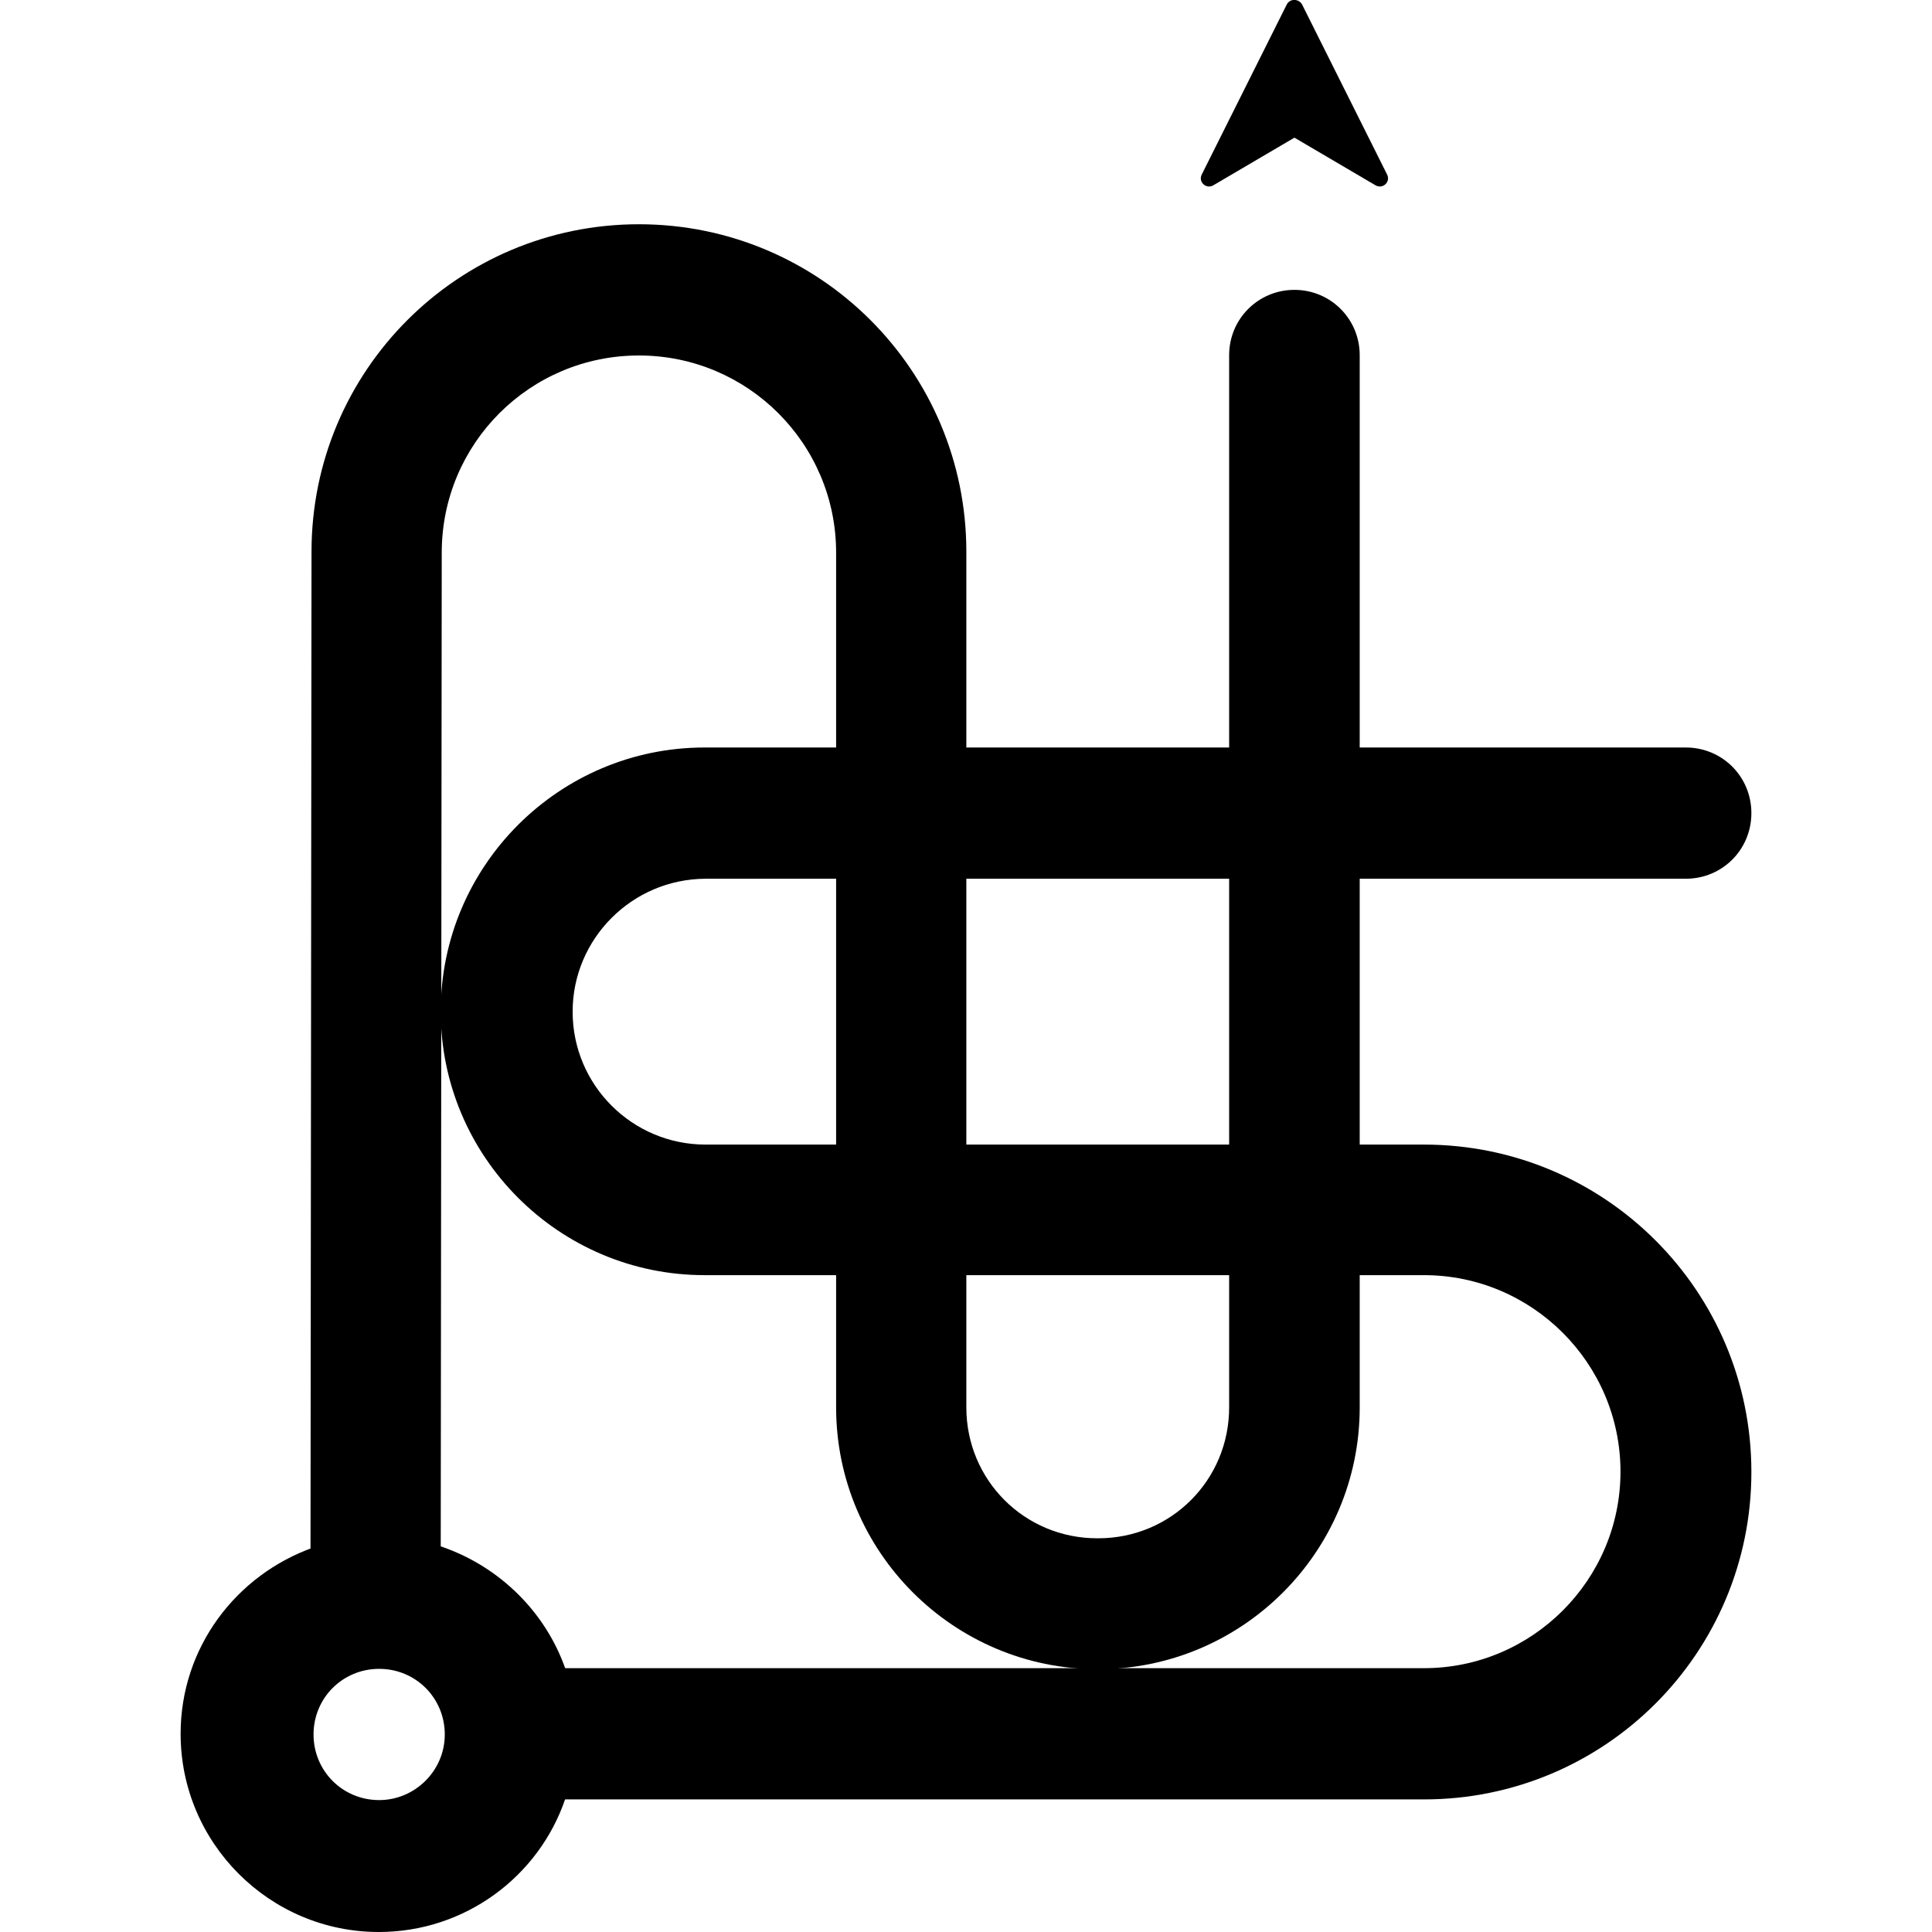
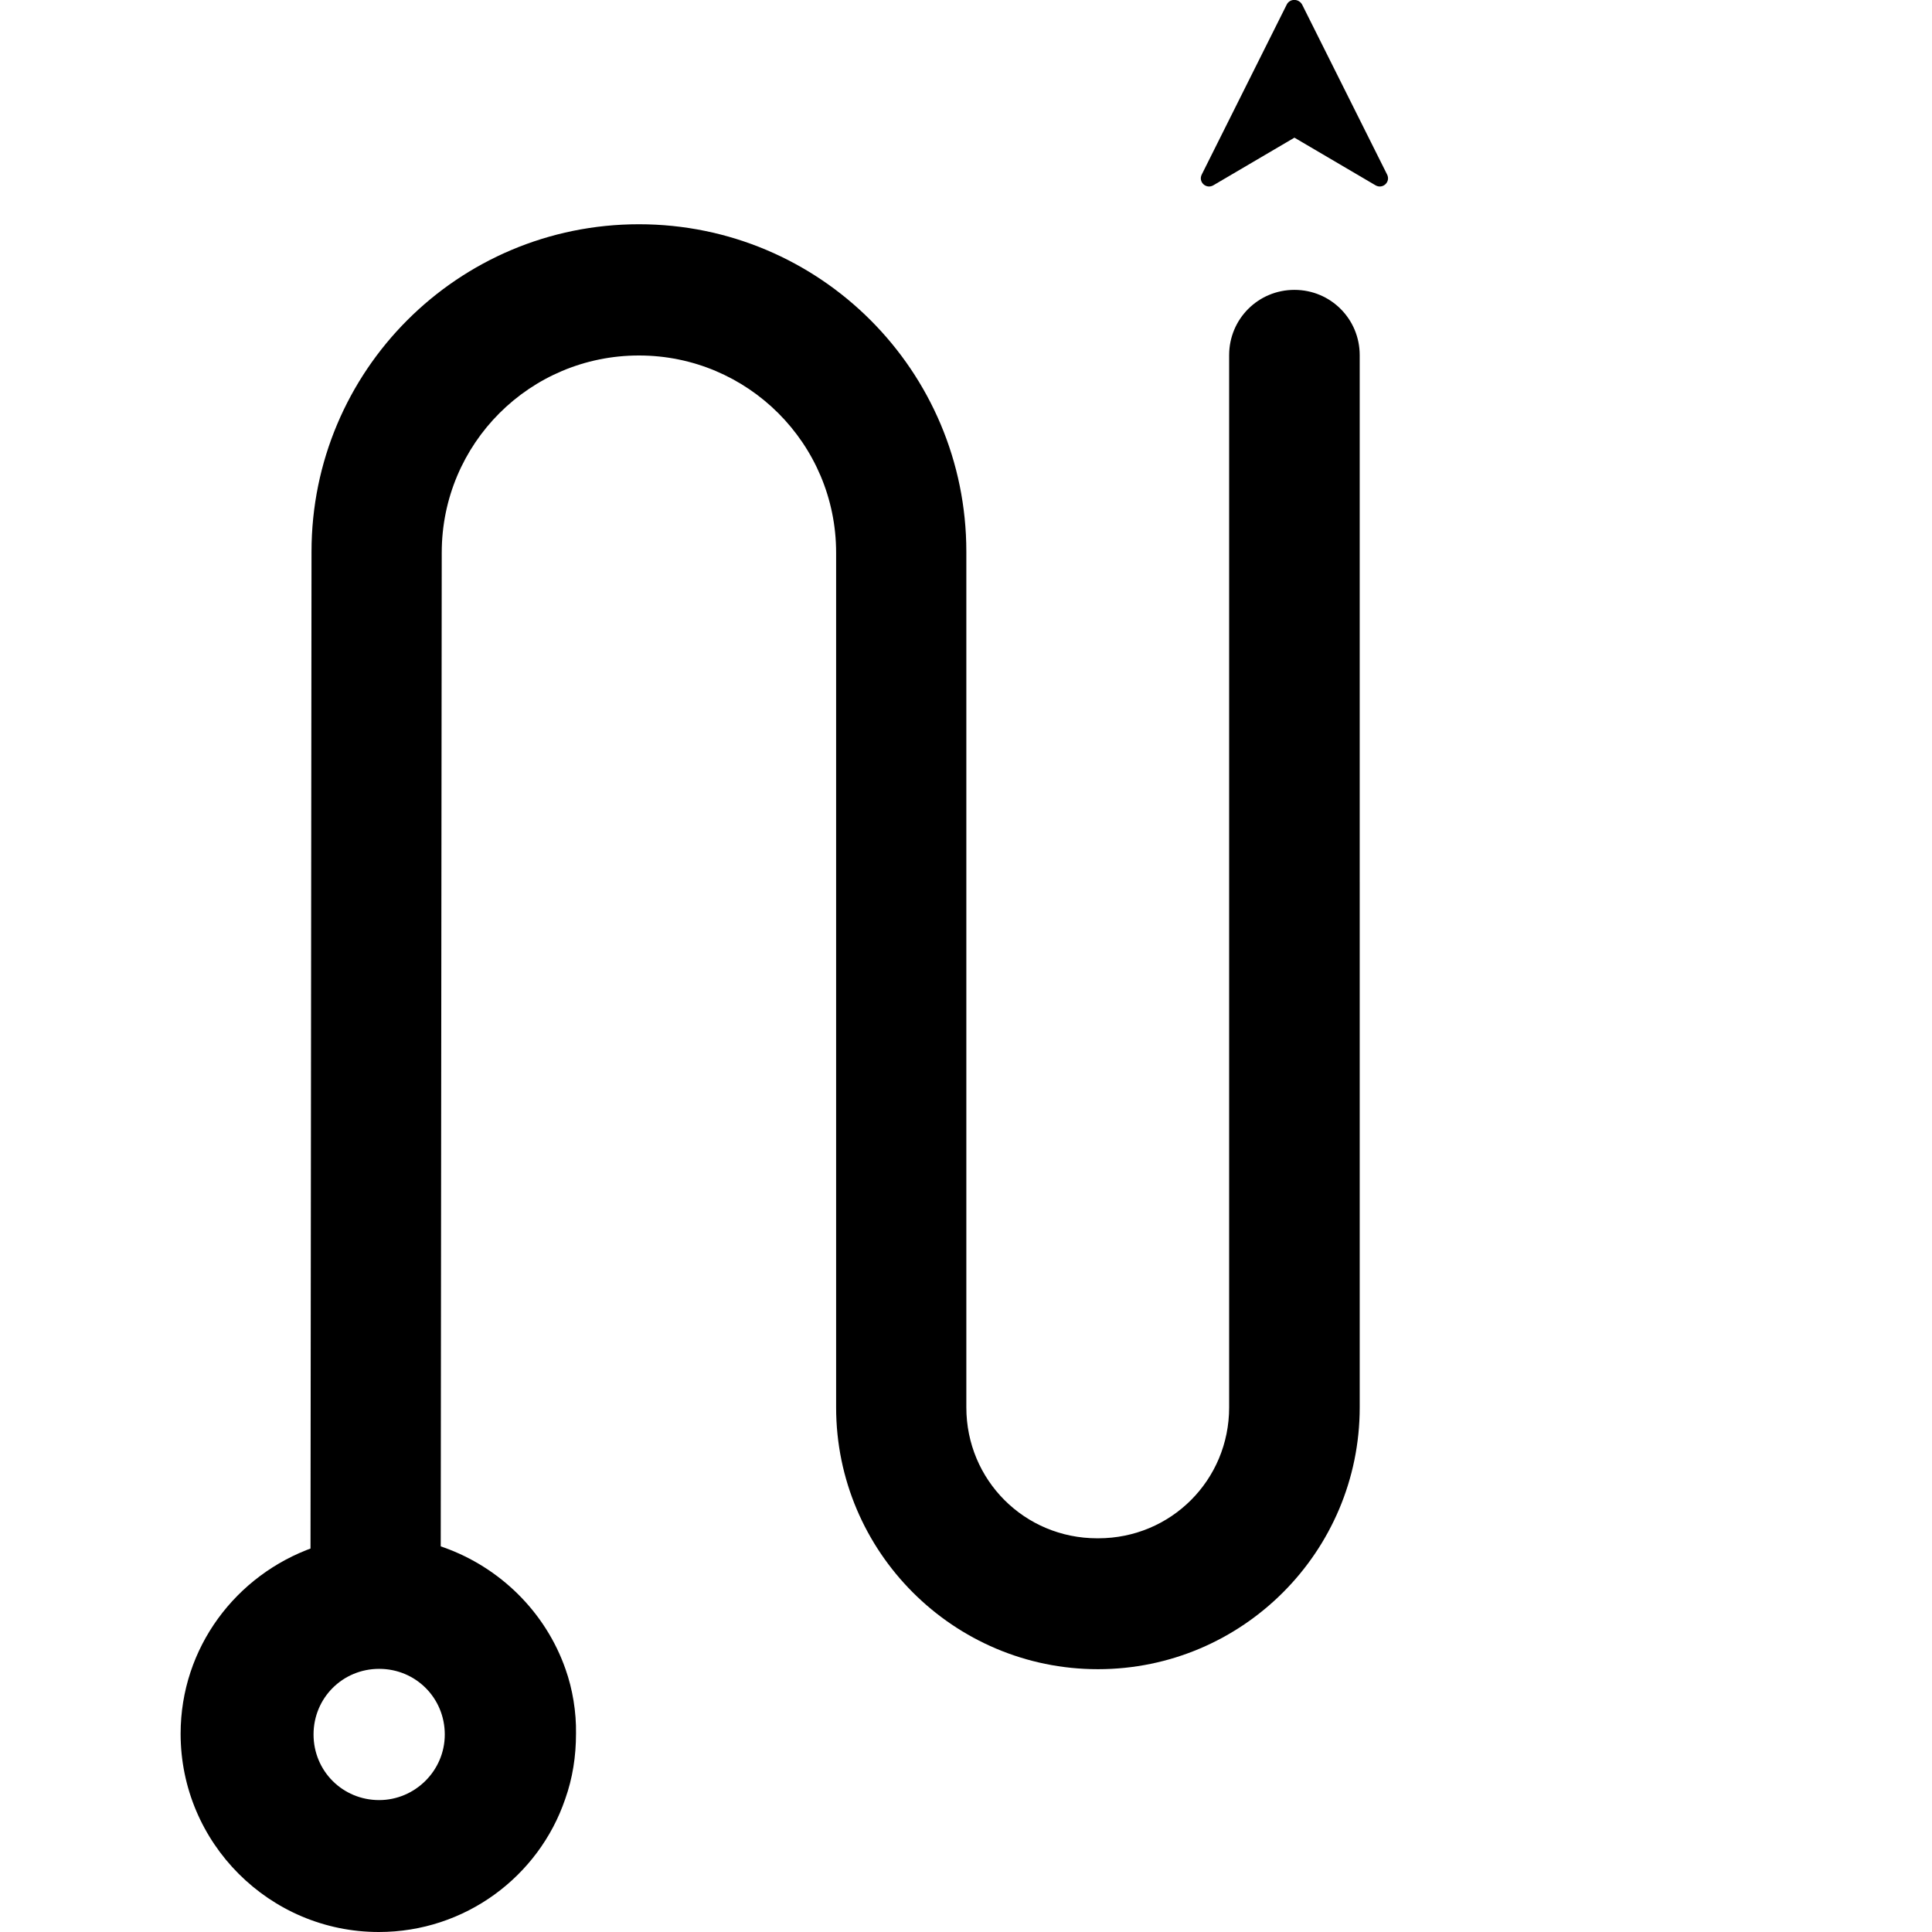
<svg xmlns="http://www.w3.org/2000/svg" version="1.1" id="Calque_1" x="0px" y="0px" viewBox="0 0 571.2 571.2" style="enable-background:new 0 0 571.2 571.2;" xml:space="preserve">
  <style type="text/css">
	
</style>
-   <path d="M169.3,299.1L169.3,299.1c0,21.8,17.7,39.3,39.3,39.3H421c53.5,0,96.8,43.3,96.8,96.8l0,0c0,53.5-43.3,96.8-96.8,96.8H166.4  c2.2-6.2,3.2-12.6,3.2-19.4c0-6.7-1.1-13.4-3.2-19.4H421c32,0,58.1-26.1,58.1-58.1l0,0c0-32-26.1-58.1-58.1-58.1H208.3  c-43,0-78-35-78-78l0,0c0-43,35-78,78-78h290.1c10.8,0,19.4,8.6,19.4,19.4l0,0c0,10.8-8.6,19.4-19.4,19.4H208.6  C186.8,259.9,169.3,277.6,169.3,299.1z" fill="#000000" />
  <path d="M167.2,493.5c-5.9-16.9-19.4-30.1-36-36c-5.9-2.2-12.4-3.2-19.1-3.2s-13.4,1.1-19.4,3.2c-22.9,8.1-39.3,29.6-39.3,55.1  c0,32.3,26.3,58.6,58.6,58.6c25.5,0,47.3-16.4,55.1-39.3c2.2-6.2,3.2-12.6,3.2-19.4C170.4,506.2,169.3,499.4,167.2,493.5z   M112.1,532.2c-10.8,0-19.4-8.6-19.4-19.4s8.6-19.4,19.4-19.4s19.4,8.6,19.4,19.4S122.6,532.2,112.1,532.2z" fill="#000000" />
  <path d="M380.4,1.4l-25.1,50.2c-1.1,2.2,1.3,4.4,3.4,3.2l24-14.1l24,14.1c2.1,1.2,4.5-1,3.4-3.2L385,1.4  C384-0.5,381.3-0.5,380.4,1.4z " fill="#000000" />
-   <path d="M402,105c0-10.7-8.6-19.3-19.3-19.3h0c-10.7,0-19.3,8.6-19.3,19.3l0,243.2v67.9c0,21.5-17.2,38.7-38.7,38.7h-0.3  c-21.5,0-38.7-17.2-38.7-38.7v-253c0-53.5-43.3-96.8-96.8-96.8s-96.8,43.3-96.8,96.8l-0.3,296.6c5.9-2.2,12.6-3.2,19.4-3.2  c6.7,0,13.2,1.1,19.1,3.2l0.3-296.3c0-32.3,26.1-58.3,58.3-58.3s58.3,26.1,58.3,58.3v252.7c0,42.7,34.7,77.4,77.4,77.4  c42.7,0,77.4-34.7,77.4-77.4L402,105z" fill="#000000" />
+   <path d="M402,105c0-10.7-8.6-19.3-19.3-19.3h0c-10.7,0-19.3,8.6-19.3,19.3l0,243.2v67.9c0,21.5-17.2,38.7-38.7,38.7h-0.3  c-21.5,0-38.7-17.2-38.7-38.7v-253c0-53.5-43.3-96.8-96.8-96.8s-96.8,43.3-96.8,96.8l-0.3,296.6c5.9-2.2,12.6-3.2,19.4-3.2  c6.7,0,13.2,1.1,19.1,3.2l0.3-296.3c0-32.3,26.1-58.3,58.3-58.3s58.3,26.1,58.3,58.3v252.7c0,42.7,34.7,77.4,77.4,77.4  c42.7,0,77.4-34.7,77.4-77.4L402,105" fill="#000000" />
</svg>